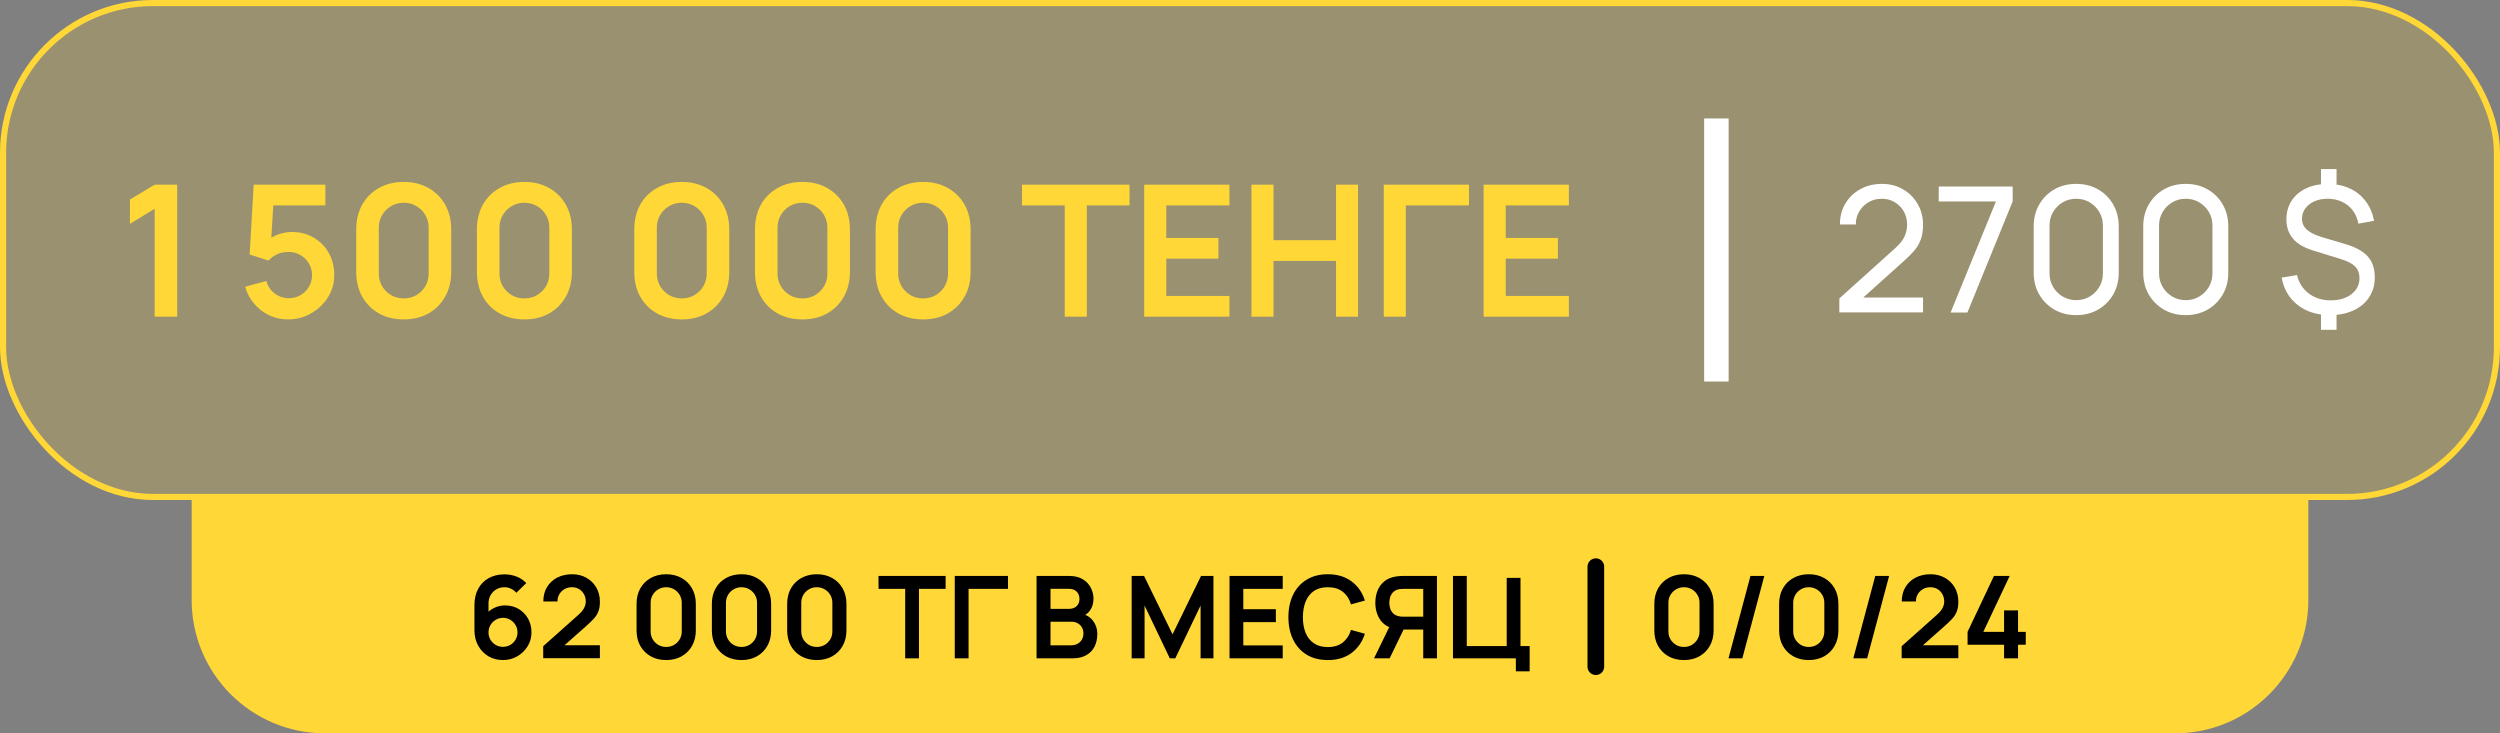
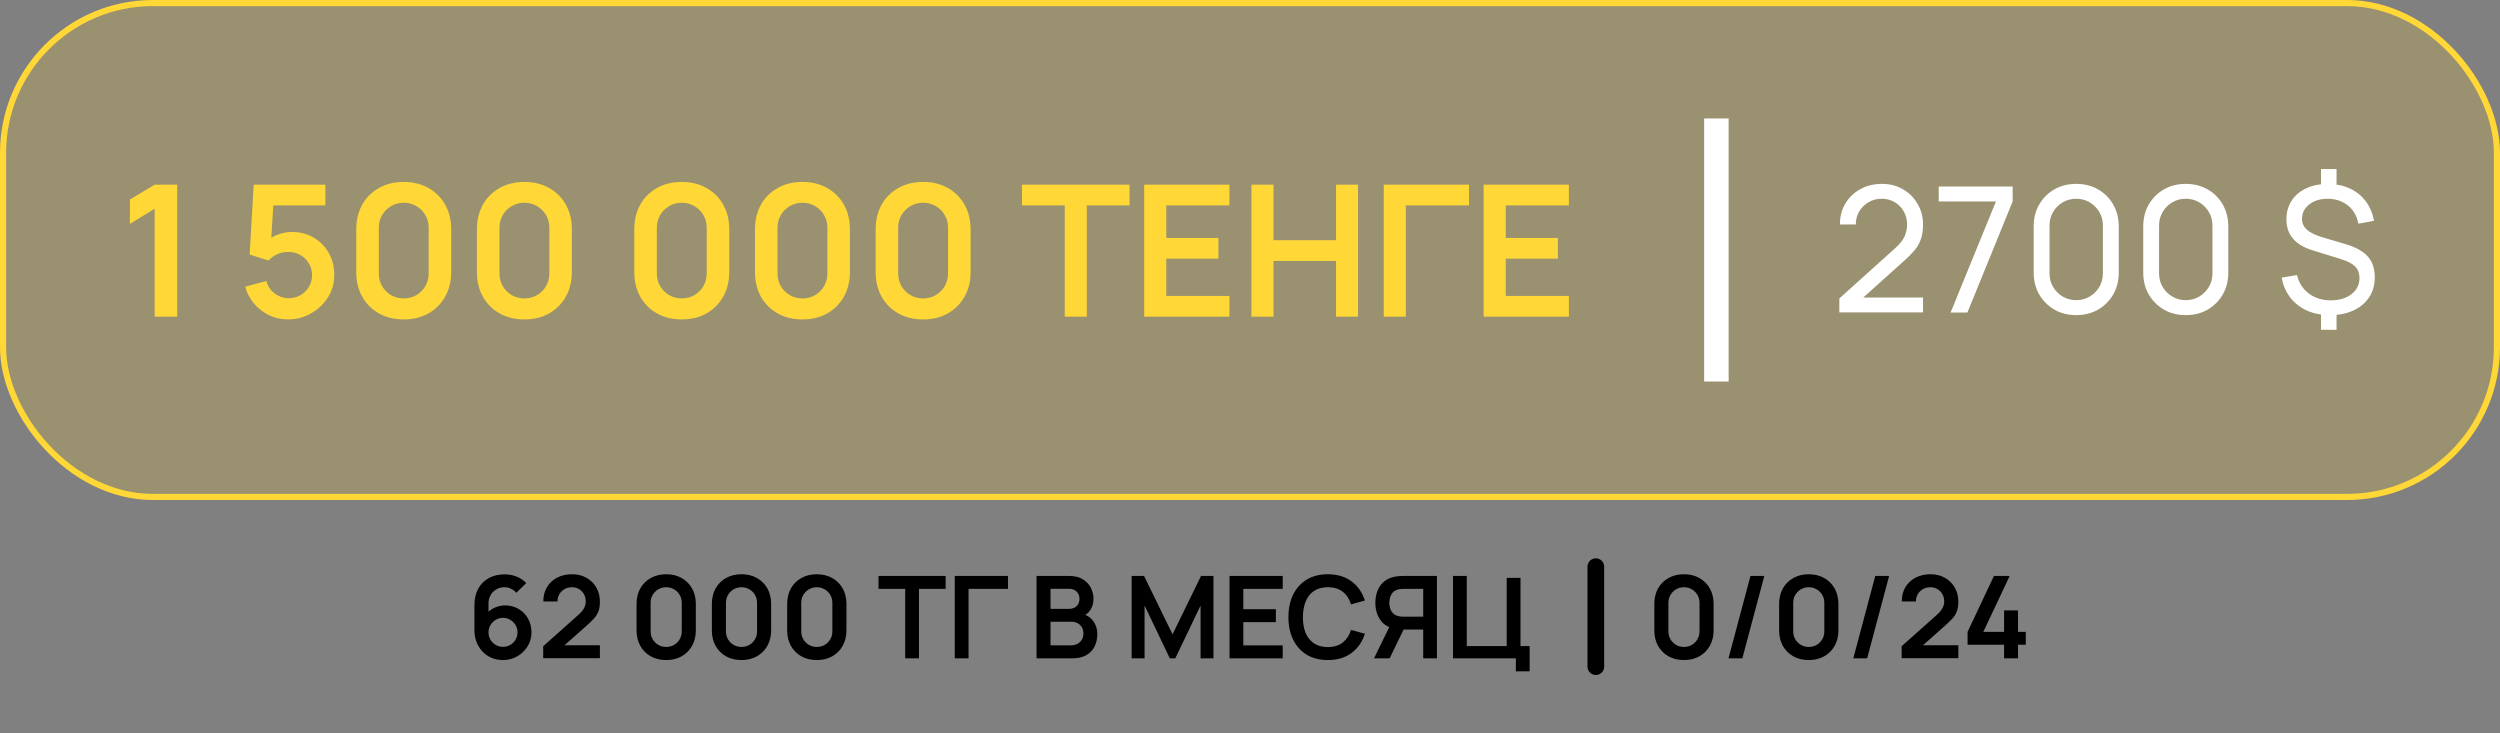
<svg xmlns="http://www.w3.org/2000/svg" width="300" height="88" viewBox="0 0 300 88" fill="none">
  <rect x="0" y="0" width="300" height="88" fill="#808080" stroke="none" />
  <rect x="0.367" y="0.367" width="299.266" height="59.266" rx="17.986" fill="#FFD736" fill-opacity="0.2" />
  <rect x="0.367" y="0.367" width="299.266" height="59.266" rx="17.986" stroke="#FFD736" stroke-width="0.734" />
  <path d="M18.559 38V25.053L15.589 26.868V23.942L18.559 22.16H21.265V38H18.559ZM34.556 38.33C33.75 38.33 32.998 38.165 32.301 37.835C31.605 37.498 31.003 37.036 30.497 36.449C29.999 35.862 29.639 35.18 29.419 34.403L31.971 33.721C32.074 34.146 32.261 34.513 32.532 34.821C32.811 35.129 33.134 35.367 33.5 35.536C33.874 35.705 34.259 35.789 34.655 35.789C35.169 35.789 35.638 35.664 36.063 35.415C36.489 35.166 36.826 34.832 37.075 34.414C37.325 33.989 37.449 33.519 37.449 33.006C37.449 32.493 37.321 32.027 37.064 31.609C36.815 31.184 36.478 30.85 36.052 30.608C35.627 30.359 35.161 30.234 34.655 30.234C34.047 30.234 33.541 30.344 33.137 30.564C32.741 30.784 32.437 31.019 32.224 31.268L29.958 30.542L30.442 22.16H39.044V24.646H31.861L32.851 23.711L32.499 29.541L32.015 28.947C32.426 28.573 32.903 28.294 33.445 28.111C33.988 27.928 34.512 27.836 35.018 27.836C36.008 27.836 36.885 28.063 37.647 28.518C38.417 28.965 39.019 29.578 39.451 30.355C39.891 31.132 40.111 32.016 40.111 33.006C40.111 33.996 39.855 34.894 39.341 35.701C38.828 36.5 38.15 37.138 37.306 37.615C36.47 38.092 35.554 38.33 34.556 38.33ZM48.448 38.33C47.326 38.33 46.336 38.092 45.478 37.615C44.62 37.131 43.949 36.46 43.465 35.602C42.988 34.744 42.75 33.754 42.75 32.632V27.528C42.75 26.406 42.988 25.416 43.465 24.558C43.949 23.7 44.62 23.033 45.478 22.556C46.336 22.072 47.326 21.83 48.448 21.83C49.57 21.83 50.556 22.072 51.407 22.556C52.265 23.033 52.936 23.7 53.42 24.558C53.904 25.416 54.146 26.406 54.146 27.528V32.632C54.146 33.754 53.904 34.744 53.42 35.602C52.936 36.46 52.265 37.131 51.407 37.615C50.556 38.092 49.57 38.33 48.448 38.33ZM48.448 35.811C49.005 35.811 49.511 35.679 49.966 35.415C50.421 35.144 50.78 34.784 51.044 34.337C51.308 33.882 51.44 33.376 51.44 32.819V27.33C51.44 26.765 51.308 26.259 51.044 25.812C50.78 25.357 50.421 24.998 49.966 24.734C49.511 24.463 49.005 24.327 48.448 24.327C47.891 24.327 47.385 24.463 46.93 24.734C46.475 24.998 46.116 25.357 45.852 25.812C45.588 26.259 45.456 26.765 45.456 27.33V32.819C45.456 33.376 45.588 33.882 45.852 34.337C46.116 34.784 46.475 35.144 46.93 35.415C47.385 35.679 47.891 35.811 48.448 35.811ZM62.928 38.33C61.806 38.33 60.816 38.092 59.958 37.615C59.1 37.131 58.429 36.46 57.945 35.602C57.469 34.744 57.23 33.754 57.23 32.632V27.528C57.23 26.406 57.469 25.416 57.945 24.558C58.429 23.7 59.1 23.033 59.958 22.556C60.816 22.072 61.806 21.83 62.928 21.83C64.05 21.83 65.037 22.072 65.887 22.556C66.745 23.033 67.416 23.7 67.9 24.558C68.384 25.416 68.626 26.406 68.626 27.528V32.632C68.626 33.754 68.384 34.744 67.9 35.602C67.416 36.46 66.745 37.131 65.887 37.615C65.037 38.092 64.05 38.33 62.928 38.33ZM62.928 35.811C63.486 35.811 63.992 35.679 64.446 35.415C64.901 35.144 65.26 34.784 65.524 34.337C65.788 33.882 65.92 33.376 65.92 32.819V27.33C65.92 26.765 65.788 26.259 65.524 25.812C65.26 25.357 64.901 24.998 64.446 24.734C63.992 24.463 63.486 24.327 62.928 24.327C62.371 24.327 61.865 24.463 61.41 24.734C60.956 24.998 60.596 25.357 60.332 25.812C60.068 26.259 59.936 26.765 59.936 27.33V32.819C59.936 33.376 60.068 33.882 60.332 34.337C60.596 34.784 60.956 35.144 61.41 35.415C61.865 35.679 62.371 35.811 62.928 35.811ZM81.813 38.33C80.691 38.33 79.701 38.092 78.843 37.615C77.985 37.131 77.314 36.46 76.83 35.602C76.353 34.744 76.115 33.754 76.115 32.632V27.528C76.115 26.406 76.353 25.416 76.83 24.558C77.314 23.7 77.985 23.033 78.843 22.556C79.701 22.072 80.691 21.83 81.813 21.83C82.935 21.83 83.921 22.072 84.772 22.556C85.63 23.033 86.301 23.7 86.785 24.558C87.269 25.416 87.511 26.406 87.511 27.528V32.632C87.511 33.754 87.269 34.744 86.785 35.602C86.301 36.46 85.63 37.131 84.772 37.615C83.921 38.092 82.935 38.33 81.813 38.33ZM81.813 35.811C82.371 35.811 82.876 35.679 83.331 35.415C83.786 35.144 84.145 34.784 84.409 34.337C84.673 33.882 84.805 33.376 84.805 32.819V27.33C84.805 26.765 84.673 26.259 84.409 25.812C84.145 25.357 83.786 24.998 83.331 24.734C82.876 24.463 82.371 24.327 81.813 24.327C81.256 24.327 80.75 24.463 80.295 24.734C79.841 24.998 79.481 25.357 79.217 25.812C78.953 26.259 78.821 26.765 78.821 27.33V32.819C78.821 33.376 78.953 33.882 79.217 34.337C79.481 34.784 79.841 35.144 80.295 35.415C80.75 35.679 81.256 35.811 81.813 35.811ZM96.294 38.33C95.172 38.33 94.182 38.092 93.324 37.615C92.466 37.131 91.795 36.46 91.311 35.602C90.834 34.744 90.596 33.754 90.596 32.632V27.528C90.596 26.406 90.834 25.416 91.311 24.558C91.795 23.7 92.466 23.033 93.324 22.556C94.182 22.072 95.172 21.83 96.294 21.83C97.416 21.83 98.402 22.072 99.253 22.556C100.111 23.033 100.782 23.7 101.266 24.558C101.75 25.416 101.992 26.406 101.992 27.528V32.632C101.992 33.754 101.75 34.744 101.266 35.602C100.782 36.46 100.111 37.131 99.253 37.615C98.402 38.092 97.416 38.33 96.294 38.33ZM96.294 35.811C96.851 35.811 97.357 35.679 97.812 35.415C98.266 35.144 98.626 34.784 98.89 34.337C99.154 33.882 99.286 33.376 99.286 32.819V27.33C99.286 26.765 99.154 26.259 98.89 25.812C98.626 25.357 98.266 24.998 97.812 24.734C97.357 24.463 96.851 24.327 96.294 24.327C95.736 24.327 95.23 24.463 94.776 24.734C94.321 24.998 93.962 25.357 93.698 25.812C93.434 26.259 93.302 26.765 93.302 27.33V32.819C93.302 33.376 93.434 33.882 93.698 34.337C93.962 34.784 94.321 35.144 94.776 35.415C95.23 35.679 95.736 35.811 96.294 35.811ZM110.774 38.33C109.652 38.33 108.662 38.092 107.804 37.615C106.946 37.131 106.275 36.46 105.791 35.602C105.314 34.744 105.076 33.754 105.076 32.632V27.528C105.076 26.406 105.314 25.416 105.791 24.558C106.275 23.7 106.946 23.033 107.804 22.556C108.662 22.072 109.652 21.83 110.774 21.83C111.896 21.83 112.882 22.072 113.733 22.556C114.591 23.033 115.262 23.7 115.746 24.558C116.23 25.416 116.472 26.406 116.472 27.528V32.632C116.472 33.754 116.23 34.744 115.746 35.602C115.262 36.46 114.591 37.131 113.733 37.615C112.882 38.092 111.896 38.33 110.774 38.33ZM110.774 35.811C111.331 35.811 111.837 35.679 112.292 35.415C112.747 35.144 113.106 34.784 113.37 34.337C113.634 33.882 113.766 33.376 113.766 32.819V27.33C113.766 26.765 113.634 26.259 113.37 25.812C113.106 25.357 112.747 24.998 112.292 24.734C111.837 24.463 111.331 24.327 110.774 24.327C110.217 24.327 109.711 24.463 109.256 24.734C108.801 24.998 108.442 25.357 108.178 25.812C107.914 26.259 107.782 26.765 107.782 27.33V32.819C107.782 33.376 107.914 33.882 108.178 34.337C108.442 34.784 108.801 35.144 109.256 35.415C109.711 35.679 110.217 35.811 110.774 35.811ZM127.767 38V24.646H122.641V22.16H135.544V24.646H130.418V38H127.767ZM137.303 38V22.16H147.533V24.646H139.954V28.551H146.213V31.037H139.954V35.514H147.533V38H137.303ZM150.172 38V22.16H152.823V28.826H160.325V22.16H162.965V38H160.325V31.312H152.823V38H150.172ZM166.049 38V22.16H176.279V24.646H168.7V38H166.049ZM178.037 38V22.16H188.267V24.646H180.688V28.551H186.947V31.037H180.688V35.514H188.267V38H178.037Z" fill="#FFD736" />
  <line x1="205.968" y1="14.216" x2="205.968" y2="45.784" stroke="white" stroke-width="2.937" />
  <path d="M220.715 37.489L220.726 35.809L227.435 29.772C227.995 29.268 228.37 28.792 228.559 28.344C228.755 27.889 228.853 27.424 228.853 26.948C228.853 26.366 228.72 25.841 228.454 25.372C228.188 24.904 227.824 24.532 227.362 24.259C226.907 23.986 226.389 23.85 225.808 23.85C225.206 23.85 224.67 23.994 224.201 24.28C223.732 24.561 223.361 24.935 223.088 25.404C222.822 25.873 222.693 26.384 222.7 26.937H220.789C220.789 25.985 221.009 25.145 221.45 24.417C221.891 23.682 222.49 23.108 223.246 22.695C224.009 22.275 224.873 22.065 225.839 22.065C226.777 22.065 227.617 22.282 228.359 22.716C229.101 23.143 229.686 23.727 230.113 24.47C230.547 25.204 230.764 26.038 230.764 26.968C230.764 27.627 230.68 28.197 230.512 28.68C230.351 29.163 230.099 29.611 229.756 30.024C229.413 30.43 228.982 30.864 228.464 31.326L222.889 36.334L222.647 35.705H230.764V37.489H220.715ZM234.074 37.5L239.513 24.175H232.646V22.38H241.518V24.175L236.09 37.5H234.074ZM249.145 37.815C248.165 37.815 247.29 37.594 246.52 37.154C245.757 36.706 245.152 36.1 244.704 35.337C244.263 34.567 244.042 33.692 244.042 32.712V27.168C244.042 26.188 244.263 25.313 244.704 24.543C245.152 23.773 245.757 23.168 246.52 22.727C247.29 22.285 248.165 22.065 249.145 22.065C250.125 22.065 251 22.285 251.77 22.727C252.54 23.168 253.146 23.773 253.587 24.543C254.028 25.313 254.248 26.188 254.248 27.168V32.712C254.248 33.692 254.028 34.567 253.587 35.337C253.146 36.1 252.54 36.706 251.77 37.154C251 37.594 250.125 37.815 249.145 37.815ZM249.145 36.02C249.74 36.02 250.279 35.876 250.762 35.589C251.245 35.302 251.63 34.917 251.917 34.434C252.204 33.944 252.348 33.405 252.348 32.817V27.052C252.348 26.457 252.204 25.919 251.917 25.436C251.63 24.953 251.245 24.567 250.762 24.28C250.279 23.994 249.74 23.85 249.145 23.85C248.557 23.85 248.018 23.994 247.528 24.28C247.045 24.567 246.66 24.953 246.373 25.436C246.086 25.919 245.943 26.457 245.943 27.052V32.817C245.943 33.405 246.086 33.944 246.373 34.434C246.66 34.917 247.045 35.302 247.528 35.589C248.018 35.876 248.557 36.02 249.145 36.02ZM262.291 37.815C261.311 37.815 260.436 37.594 259.666 37.154C258.903 36.706 258.297 36.1 257.849 35.337C257.408 34.567 257.188 33.692 257.188 32.712V27.168C257.188 26.188 257.408 25.313 257.849 24.543C258.297 23.773 258.903 23.168 259.666 22.727C260.436 22.285 261.311 22.065 262.291 22.065C263.271 22.065 264.146 22.285 264.916 22.727C265.686 23.168 266.291 23.773 266.732 24.543C267.173 25.313 267.394 26.188 267.394 27.168V32.712C267.394 33.692 267.173 34.567 266.732 35.337C266.291 36.1 265.686 36.706 264.916 37.154C264.146 37.594 263.271 37.815 262.291 37.815ZM262.291 36.02C262.886 36.02 263.425 35.876 263.908 35.589C264.391 35.302 264.776 34.917 265.063 34.434C265.35 33.944 265.493 33.405 265.493 32.817V27.052C265.493 26.457 265.35 25.919 265.063 25.436C264.776 24.953 264.391 24.567 263.908 24.28C263.425 23.994 262.886 23.85 262.291 23.85C261.703 23.85 261.164 23.994 260.674 24.28C260.191 24.567 259.806 24.953 259.519 25.436C259.232 25.919 259.088 26.457 259.088 27.052V32.817C259.088 33.405 259.232 33.944 259.519 34.434C259.806 34.917 260.191 35.302 260.674 35.589C261.164 35.876 261.703 36.02 262.291 36.02ZM278.517 39.579V37.154H280.386V39.579H278.517ZM278.517 22.727V20.291H280.386V22.727H278.517ZM279.598 37.815C278.576 37.815 277.656 37.633 276.837 37.269C276.025 36.898 275.356 36.377 274.831 35.705C274.306 35.026 273.963 34.227 273.802 33.31L275.64 33.006C275.864 33.937 276.336 34.675 277.057 35.221C277.785 35.767 278.66 36.041 279.682 36.041C280.711 36.041 281.544 35.792 282.181 35.295C282.818 34.798 283.137 34.157 283.137 33.373C283.137 32.8 282.965 32.337 282.622 31.988C282.286 31.637 281.719 31.34 280.921 31.095L277.467 30.024C275.402 29.38 274.369 28.148 274.369 26.328C274.369 25.474 274.576 24.729 274.989 24.091C275.409 23.448 275.993 22.951 276.742 22.601C277.498 22.244 278.377 22.069 279.378 22.076C280.351 22.082 281.219 22.265 281.982 22.622C282.745 22.971 283.375 23.476 283.872 24.134C284.376 24.791 284.715 25.579 284.89 26.496L283 26.843C282.902 26.247 282.685 25.726 282.349 25.278C282.02 24.83 281.6 24.483 281.089 24.238C280.578 23.986 280.004 23.857 279.367 23.85C278.772 23.843 278.237 23.941 277.761 24.144C277.292 24.347 276.921 24.631 276.648 24.994C276.375 25.358 276.238 25.775 276.238 26.244C276.238 26.755 276.427 27.189 276.805 27.546C277.19 27.896 277.792 28.197 278.611 28.449L281.446 29.289C282.692 29.66 283.592 30.16 284.145 30.791C284.698 31.413 284.974 32.246 284.974 33.289C284.974 34.193 284.75 34.983 284.302 35.663C283.861 36.342 283.235 36.87 282.423 37.248C281.618 37.626 280.676 37.815 279.598 37.815Z" fill="white" />
-   <path d="M23 60H277V72C277 80.837 269.837 88 261 88H39C30.163 88 23 80.837 23 72V60Z" fill="#FFD736" />
  <path d="M60.351 79.206C59.706 79.206 59.124 79.055 58.607 78.753C58.095 78.446 57.687 78.023 57.385 77.483C57.083 76.943 56.932 76.323 56.932 75.623V72.616C56.932 71.865 57.081 71.213 57.379 70.659C57.681 70.105 58.102 69.677 58.642 69.376C59.186 69.073 59.818 68.922 60.536 68.922C61.035 68.922 61.509 69.007 61.957 69.176C62.406 69.341 62.804 69.607 63.152 69.973L61.957 71.133C61.783 70.927 61.571 70.764 61.319 70.645C61.072 70.526 60.811 70.467 60.536 70.467C60.152 70.467 59.816 70.558 59.527 70.742C59.239 70.92 59.015 71.156 58.854 71.449C58.699 71.742 58.621 72.055 58.621 72.389V74.03L58.319 73.7C58.603 73.371 58.944 73.115 59.342 72.931C59.74 72.744 60.156 72.65 60.591 72.65C61.214 72.65 61.763 72.792 62.239 73.076C62.715 73.355 63.09 73.739 63.365 74.229C63.639 74.714 63.776 75.268 63.776 75.89C63.776 76.508 63.619 77.069 63.303 77.572C62.992 78.071 62.577 78.469 62.06 78.767C61.543 79.059 60.973 79.206 60.351 79.206ZM60.351 77.62C60.671 77.62 60.964 77.545 61.23 77.394C61.495 77.238 61.706 77.03 61.861 76.769C62.021 76.504 62.102 76.211 62.102 75.89C62.102 75.57 62.024 75.277 61.868 75.011C61.712 74.746 61.502 74.536 61.236 74.38C60.976 74.22 60.685 74.14 60.365 74.14C60.044 74.14 59.751 74.22 59.486 74.38C59.221 74.536 59.01 74.746 58.854 75.011C58.699 75.277 58.621 75.57 58.621 75.89C58.621 76.201 58.697 76.49 58.847 76.755C59.003 77.016 59.211 77.227 59.472 77.387C59.738 77.542 60.031 77.62 60.351 77.62ZM65.185 78.986V77.545L69.414 73.776C69.743 73.483 69.972 73.206 70.1 72.945C70.228 72.684 70.293 72.433 70.293 72.19C70.293 71.861 70.222 71.568 70.08 71.311C69.938 71.05 69.741 70.845 69.489 70.694C69.242 70.543 68.956 70.467 68.631 70.467C68.288 70.467 67.984 70.547 67.718 70.707C67.457 70.863 67.254 71.071 67.107 71.332C66.961 71.593 66.892 71.874 66.901 72.176H65.199C65.199 71.517 65.345 70.943 65.638 70.453C65.936 69.964 66.343 69.584 66.86 69.314C67.382 69.044 67.984 68.909 68.666 68.909C69.297 68.909 69.865 69.05 70.368 69.334C70.871 69.614 71.267 70.002 71.556 70.501C71.844 70.996 71.988 71.565 71.988 72.211C71.988 72.682 71.924 73.078 71.796 73.398C71.668 73.719 71.476 74.014 71.219 74.284C70.968 74.554 70.654 74.854 70.279 75.183L67.279 77.84L67.128 77.428H71.988V78.986H65.185ZM79.943 79.206C79.243 79.206 78.625 79.057 78.09 78.76C77.554 78.458 77.135 78.039 76.833 77.504C76.536 76.968 76.387 76.35 76.387 75.65V72.465C76.387 71.764 76.536 71.147 76.833 70.611C77.135 70.076 77.554 69.659 78.09 69.362C78.625 69.06 79.243 68.909 79.943 68.909C80.643 68.909 81.259 69.06 81.79 69.362C82.325 69.659 82.744 70.076 83.046 70.611C83.348 71.147 83.499 71.764 83.499 72.465V75.65C83.499 76.35 83.348 76.968 83.046 77.504C82.744 78.039 82.325 78.458 81.79 78.76C81.259 79.057 80.643 79.206 79.943 79.206ZM79.943 77.634C80.291 77.634 80.607 77.552 80.891 77.387C81.174 77.217 81.398 76.993 81.563 76.714C81.728 76.43 81.81 76.115 81.81 75.767V72.341C81.81 71.989 81.728 71.673 81.563 71.394C81.398 71.11 81.174 70.886 80.891 70.721C80.607 70.552 80.291 70.467 79.943 70.467C79.595 70.467 79.279 70.552 78.996 70.721C78.712 70.886 78.488 71.11 78.323 71.394C78.158 71.673 78.076 71.989 78.076 72.341V75.767C78.076 76.115 78.158 76.43 78.323 76.714C78.488 76.993 78.712 77.217 78.996 77.387C79.279 77.552 79.595 77.634 79.943 77.634ZM88.98 79.206C88.28 79.206 87.662 79.057 87.126 78.76C86.591 78.458 86.172 78.039 85.87 77.504C85.573 76.968 85.424 76.35 85.424 75.65V72.465C85.424 71.764 85.573 71.147 85.87 70.611C86.172 70.076 86.591 69.659 87.126 69.362C87.662 69.06 88.28 68.909 88.98 68.909C89.68 68.909 90.296 69.06 90.827 69.362C91.362 69.659 91.781 70.076 92.083 70.611C92.385 71.147 92.536 71.764 92.536 72.465V75.65C92.536 76.35 92.385 76.968 92.083 77.504C91.781 78.039 91.362 78.458 90.827 78.76C90.296 79.057 89.68 79.206 88.98 79.206ZM88.98 77.634C89.328 77.634 89.644 77.552 89.927 77.387C90.211 77.217 90.435 76.993 90.6 76.714C90.765 76.43 90.847 76.115 90.847 75.767V72.341C90.847 71.989 90.765 71.673 90.6 71.394C90.435 71.11 90.211 70.886 89.927 70.721C89.644 70.552 89.328 70.467 88.98 70.467C88.632 70.467 88.316 70.552 88.033 70.721C87.749 70.886 87.525 71.11 87.36 71.394C87.195 71.673 87.113 71.989 87.113 72.341V75.767C87.113 76.115 87.195 76.43 87.36 76.714C87.525 76.993 87.749 77.217 88.033 77.387C88.316 77.552 88.632 77.634 88.98 77.634ZM98.017 79.206C97.317 79.206 96.699 79.057 96.163 78.76C95.628 78.458 95.209 78.039 94.907 77.504C94.61 76.968 94.461 76.35 94.461 75.65V72.465C94.461 71.764 94.61 71.147 94.907 70.611C95.209 70.076 95.628 69.659 96.163 69.362C96.699 69.06 97.317 68.909 98.017 68.909C98.717 68.909 99.333 69.06 99.864 69.362C100.399 69.659 100.818 70.076 101.12 70.611C101.422 71.147 101.573 71.764 101.573 72.465V75.65C101.573 76.35 101.422 76.968 101.12 77.504C100.818 78.039 100.399 78.458 99.864 78.76C99.333 79.057 98.717 79.206 98.017 79.206ZM98.017 77.634C98.365 77.634 98.681 77.552 98.964 77.387C99.248 77.217 99.472 76.993 99.637 76.714C99.802 76.43 99.884 76.115 99.884 75.767V72.341C99.884 71.989 99.802 71.673 99.637 71.394C99.472 71.11 99.248 70.886 98.964 70.721C98.681 70.552 98.365 70.467 98.017 70.467C97.669 70.467 97.353 70.552 97.07 70.721C96.786 70.886 96.562 71.11 96.397 71.394C96.232 71.673 96.15 71.989 96.15 72.341V75.767C96.15 76.115 96.232 76.43 96.397 76.714C96.562 76.993 96.786 77.217 97.07 77.387C97.353 77.552 97.669 77.634 98.017 77.634ZM108.622 79V70.666H105.423V69.115H113.475V70.666H110.276V79H108.622ZM114.573 79V69.115H120.957V70.666H116.227V79H114.573ZM124.387 79V69.115H128.307C128.975 69.115 129.522 69.25 129.948 69.52C130.378 69.785 130.696 70.126 130.902 70.543C131.113 70.959 131.218 71.389 131.218 71.833C131.218 72.378 131.087 72.84 130.827 73.22C130.57 73.6 130.22 73.856 129.776 73.989V73.645C130.399 73.787 130.87 74.082 131.19 74.531C131.515 74.98 131.678 75.49 131.678 76.062C131.678 76.648 131.566 77.16 131.341 77.6C131.117 78.039 130.783 78.382 130.339 78.629C129.9 78.876 129.355 79 128.705 79H124.387ZM126.062 77.442H128.499C128.788 77.442 129.046 77.385 129.275 77.27C129.504 77.151 129.682 76.986 129.811 76.776C129.943 76.561 130.01 76.307 130.01 76.014C130.01 75.748 129.953 75.51 129.838 75.3C129.724 75.089 129.557 74.922 129.337 74.799C129.117 74.671 128.854 74.606 128.547 74.606H126.062V77.442ZM126.062 73.062H128.287C128.525 73.062 128.737 73.016 128.925 72.925C129.113 72.833 129.261 72.698 129.371 72.52C129.481 72.341 129.536 72.121 129.536 71.861C129.536 71.517 129.426 71.231 129.207 71.002C128.987 70.774 128.68 70.659 128.287 70.659H126.062V73.062ZM135.798 79V69.115H137.287L140.706 76.117L144.125 69.115H145.614V79H144.07V72.664L141.035 79H140.376L137.349 72.664V79H135.798ZM147.543 79V69.115H153.927V70.666H149.197V73.103H153.103V74.655H149.197V77.448H153.927V79H147.543ZM159.339 79.206C158.351 79.206 157.504 78.991 156.799 78.561C156.094 78.126 155.552 77.522 155.172 76.748C154.797 75.975 154.609 75.078 154.609 74.057C154.609 73.037 154.797 72.14 155.172 71.366C155.552 70.593 156.094 69.991 156.799 69.561C157.504 69.126 158.351 68.909 159.339 68.909C160.479 68.909 161.428 69.195 162.188 69.767C162.948 70.334 163.481 71.101 163.788 72.067L162.119 72.526C161.927 71.881 161.6 71.378 161.138 71.016C160.676 70.65 160.076 70.467 159.339 70.467C158.676 70.467 158.122 70.616 157.678 70.913C157.239 71.211 156.907 71.629 156.683 72.169C156.463 72.705 156.351 73.334 156.346 74.057C156.346 74.78 156.456 75.412 156.676 75.952C156.9 76.487 157.234 76.904 157.678 77.201C158.122 77.499 158.676 77.648 159.339 77.648C160.076 77.648 160.676 77.465 161.138 77.098C161.6 76.732 161.927 76.229 162.119 75.588L163.788 76.048C163.481 77.014 162.948 77.783 162.188 78.355C161.428 78.922 160.479 79.206 159.339 79.206ZM172.434 79H170.787V75.547H168.233L167.526 75.485C166.684 75.348 166.059 74.991 165.652 74.414C165.245 73.833 165.041 73.14 165.041 72.334C165.041 71.79 165.132 71.295 165.316 70.851C165.499 70.403 165.775 70.032 166.146 69.739C166.517 69.446 166.988 69.257 167.56 69.169C167.693 69.147 167.833 69.133 167.979 69.128C168.13 69.119 168.254 69.115 168.35 69.115H172.434V79ZM166.757 79H164.883L167.025 74.606L168.707 74.977L166.757 79ZM170.787 74.002V70.666H168.418C168.327 70.666 168.224 70.671 168.109 70.68C167.995 70.684 167.89 70.7 167.794 70.728C167.519 70.796 167.302 70.918 167.142 71.092C166.986 71.266 166.876 71.465 166.812 71.689C166.748 71.909 166.716 72.124 166.716 72.334C166.716 72.545 166.748 72.76 166.812 72.98C166.876 73.199 166.986 73.396 167.142 73.57C167.302 73.744 167.519 73.865 167.794 73.934C167.89 73.961 167.995 73.98 168.109 73.989C168.224 73.998 168.327 74.002 168.418 74.002H170.787ZM181.903 80.558V79H174.359V69.115H176.013V77.531H180.805V69.341H182.459V77.531H183.558V80.558H181.903Z" fill="black" />
  <line x1="191.5" y1="68" x2="191.5" y2="80" stroke="black" stroke-width="2" stroke-linecap="round" />
  <path d="M202.076 79.206C201.375 79.206 200.757 79.057 200.222 78.76C199.687 78.458 199.268 78.039 198.966 77.504C198.668 76.968 198.52 76.35 198.52 75.65V72.465C198.52 71.764 198.668 71.147 198.966 70.611C199.268 70.076 199.687 69.659 200.222 69.362C200.757 69.06 201.375 68.909 202.076 68.909C202.776 68.909 203.391 69.06 203.922 69.362C204.458 69.659 204.876 70.076 205.178 70.611C205.481 71.147 205.632 71.764 205.632 72.465V75.65C205.632 76.35 205.481 76.968 205.178 77.504C204.876 78.039 204.458 78.458 203.922 78.76C203.391 79.057 202.776 79.206 202.076 79.206ZM202.076 77.634C202.423 77.634 202.739 77.552 203.023 77.387C203.307 77.217 203.531 76.993 203.696 76.714C203.86 76.43 203.943 76.115 203.943 75.767V72.341C203.943 71.989 203.86 71.673 203.696 71.394C203.531 71.11 203.307 70.886 203.023 70.721C202.739 70.552 202.423 70.467 202.076 70.467C201.728 70.467 201.412 70.552 201.128 70.721C200.844 70.886 200.62 71.11 200.455 71.394C200.291 71.673 200.208 71.989 200.208 72.341V75.767C200.208 76.115 200.291 76.43 200.455 76.714C200.62 76.993 200.844 77.217 201.128 77.387C201.412 77.552 201.728 77.634 202.076 77.634ZM210.055 69.115H211.717L209.08 79H207.419L210.055 69.115ZM217.052 79.206C216.352 79.206 215.734 79.057 215.199 78.76C214.663 78.458 214.244 78.039 213.942 77.504C213.645 76.968 213.496 76.35 213.496 75.65V72.465C213.496 71.764 213.645 71.147 213.942 70.611C214.244 70.076 214.663 69.659 215.199 69.362C215.734 69.06 216.352 68.909 217.052 68.909C217.752 68.909 218.368 69.06 218.899 69.362C219.434 69.659 219.853 70.076 220.155 70.611C220.457 71.147 220.608 71.764 220.608 72.465V75.65C220.608 76.35 220.457 76.968 220.155 77.504C219.853 78.039 219.434 78.458 218.899 78.76C218.368 79.057 217.752 79.206 217.052 79.206ZM217.052 77.634C217.4 77.634 217.716 77.552 218 77.387C218.283 77.217 218.508 76.993 218.672 76.714C218.837 76.43 218.919 76.115 218.919 75.767V72.341C218.919 71.989 218.837 71.673 218.672 71.394C218.508 71.11 218.283 70.886 218 70.721C217.716 70.552 217.4 70.467 217.052 70.467C216.704 70.467 216.389 70.552 216.105 70.721C215.821 70.886 215.597 71.11 215.432 71.394C215.267 71.673 215.185 71.989 215.185 72.341V75.767C215.185 76.115 215.267 76.43 215.432 76.714C215.597 76.993 215.821 77.217 216.105 77.387C216.389 77.552 216.704 77.634 217.052 77.634ZM225.032 69.115H226.693L224.057 79H222.396L225.032 69.115ZM228.198 78.986V77.545L232.427 73.776C232.756 73.483 232.985 73.206 233.113 72.945C233.242 72.684 233.306 72.433 233.306 72.19C233.306 71.861 233.235 71.568 233.093 71.311C232.951 71.05 232.754 70.845 232.502 70.694C232.255 70.543 231.969 70.467 231.644 70.467C231.301 70.467 230.997 70.547 230.731 70.707C230.47 70.863 230.267 71.071 230.12 71.332C229.974 71.593 229.905 71.874 229.914 72.176H228.212C228.212 71.517 228.358 70.943 228.651 70.453C228.949 69.964 229.356 69.584 229.873 69.314C230.395 69.044 230.997 68.909 231.679 68.909C232.31 68.909 232.878 69.05 233.381 69.334C233.885 69.614 234.28 70.002 234.569 70.501C234.857 70.996 235.001 71.565 235.001 72.211C235.001 72.682 234.937 73.078 234.809 73.398C234.681 73.719 234.489 74.014 234.232 74.284C233.981 74.554 233.667 74.854 233.292 75.183L230.292 77.84L230.141 77.428H235.001V78.986H228.198ZM240.489 79V77.366H236.109V75.822L239.274 69.115H241.161L237.997 75.822H240.489V73.247H242.164V75.822H243.09V77.366H242.164V79H240.489Z" fill="black" />
</svg>